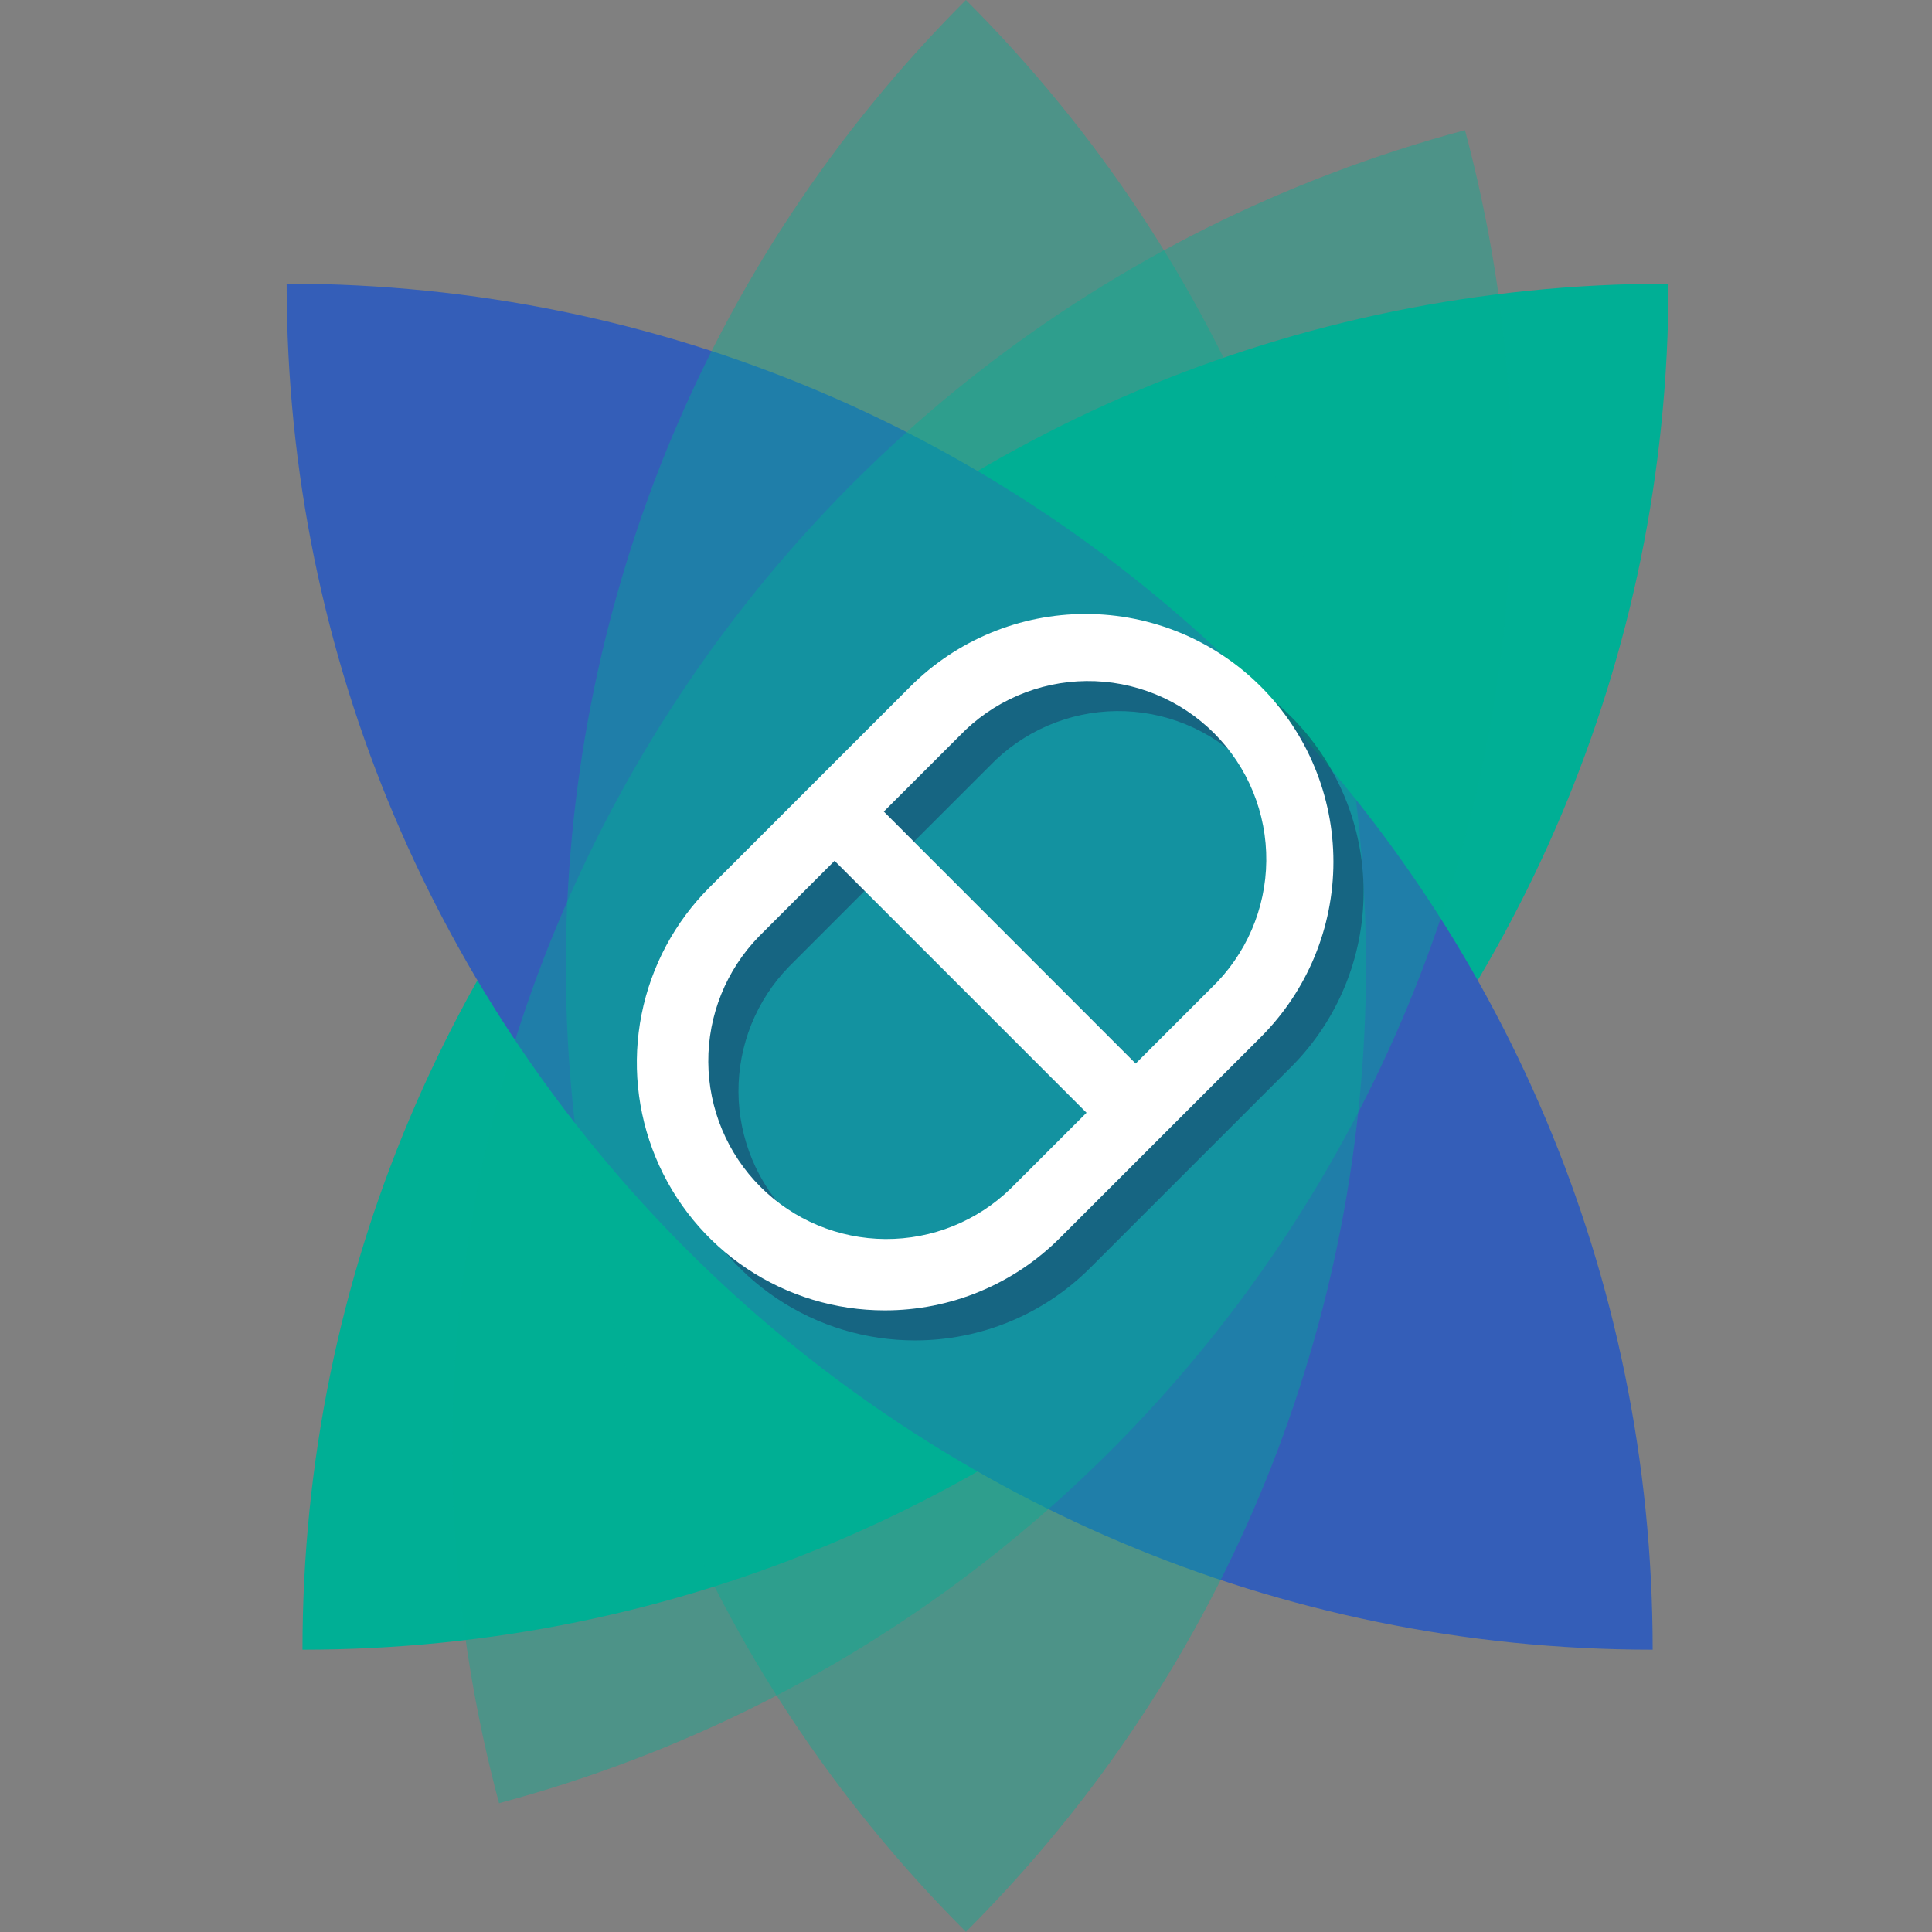
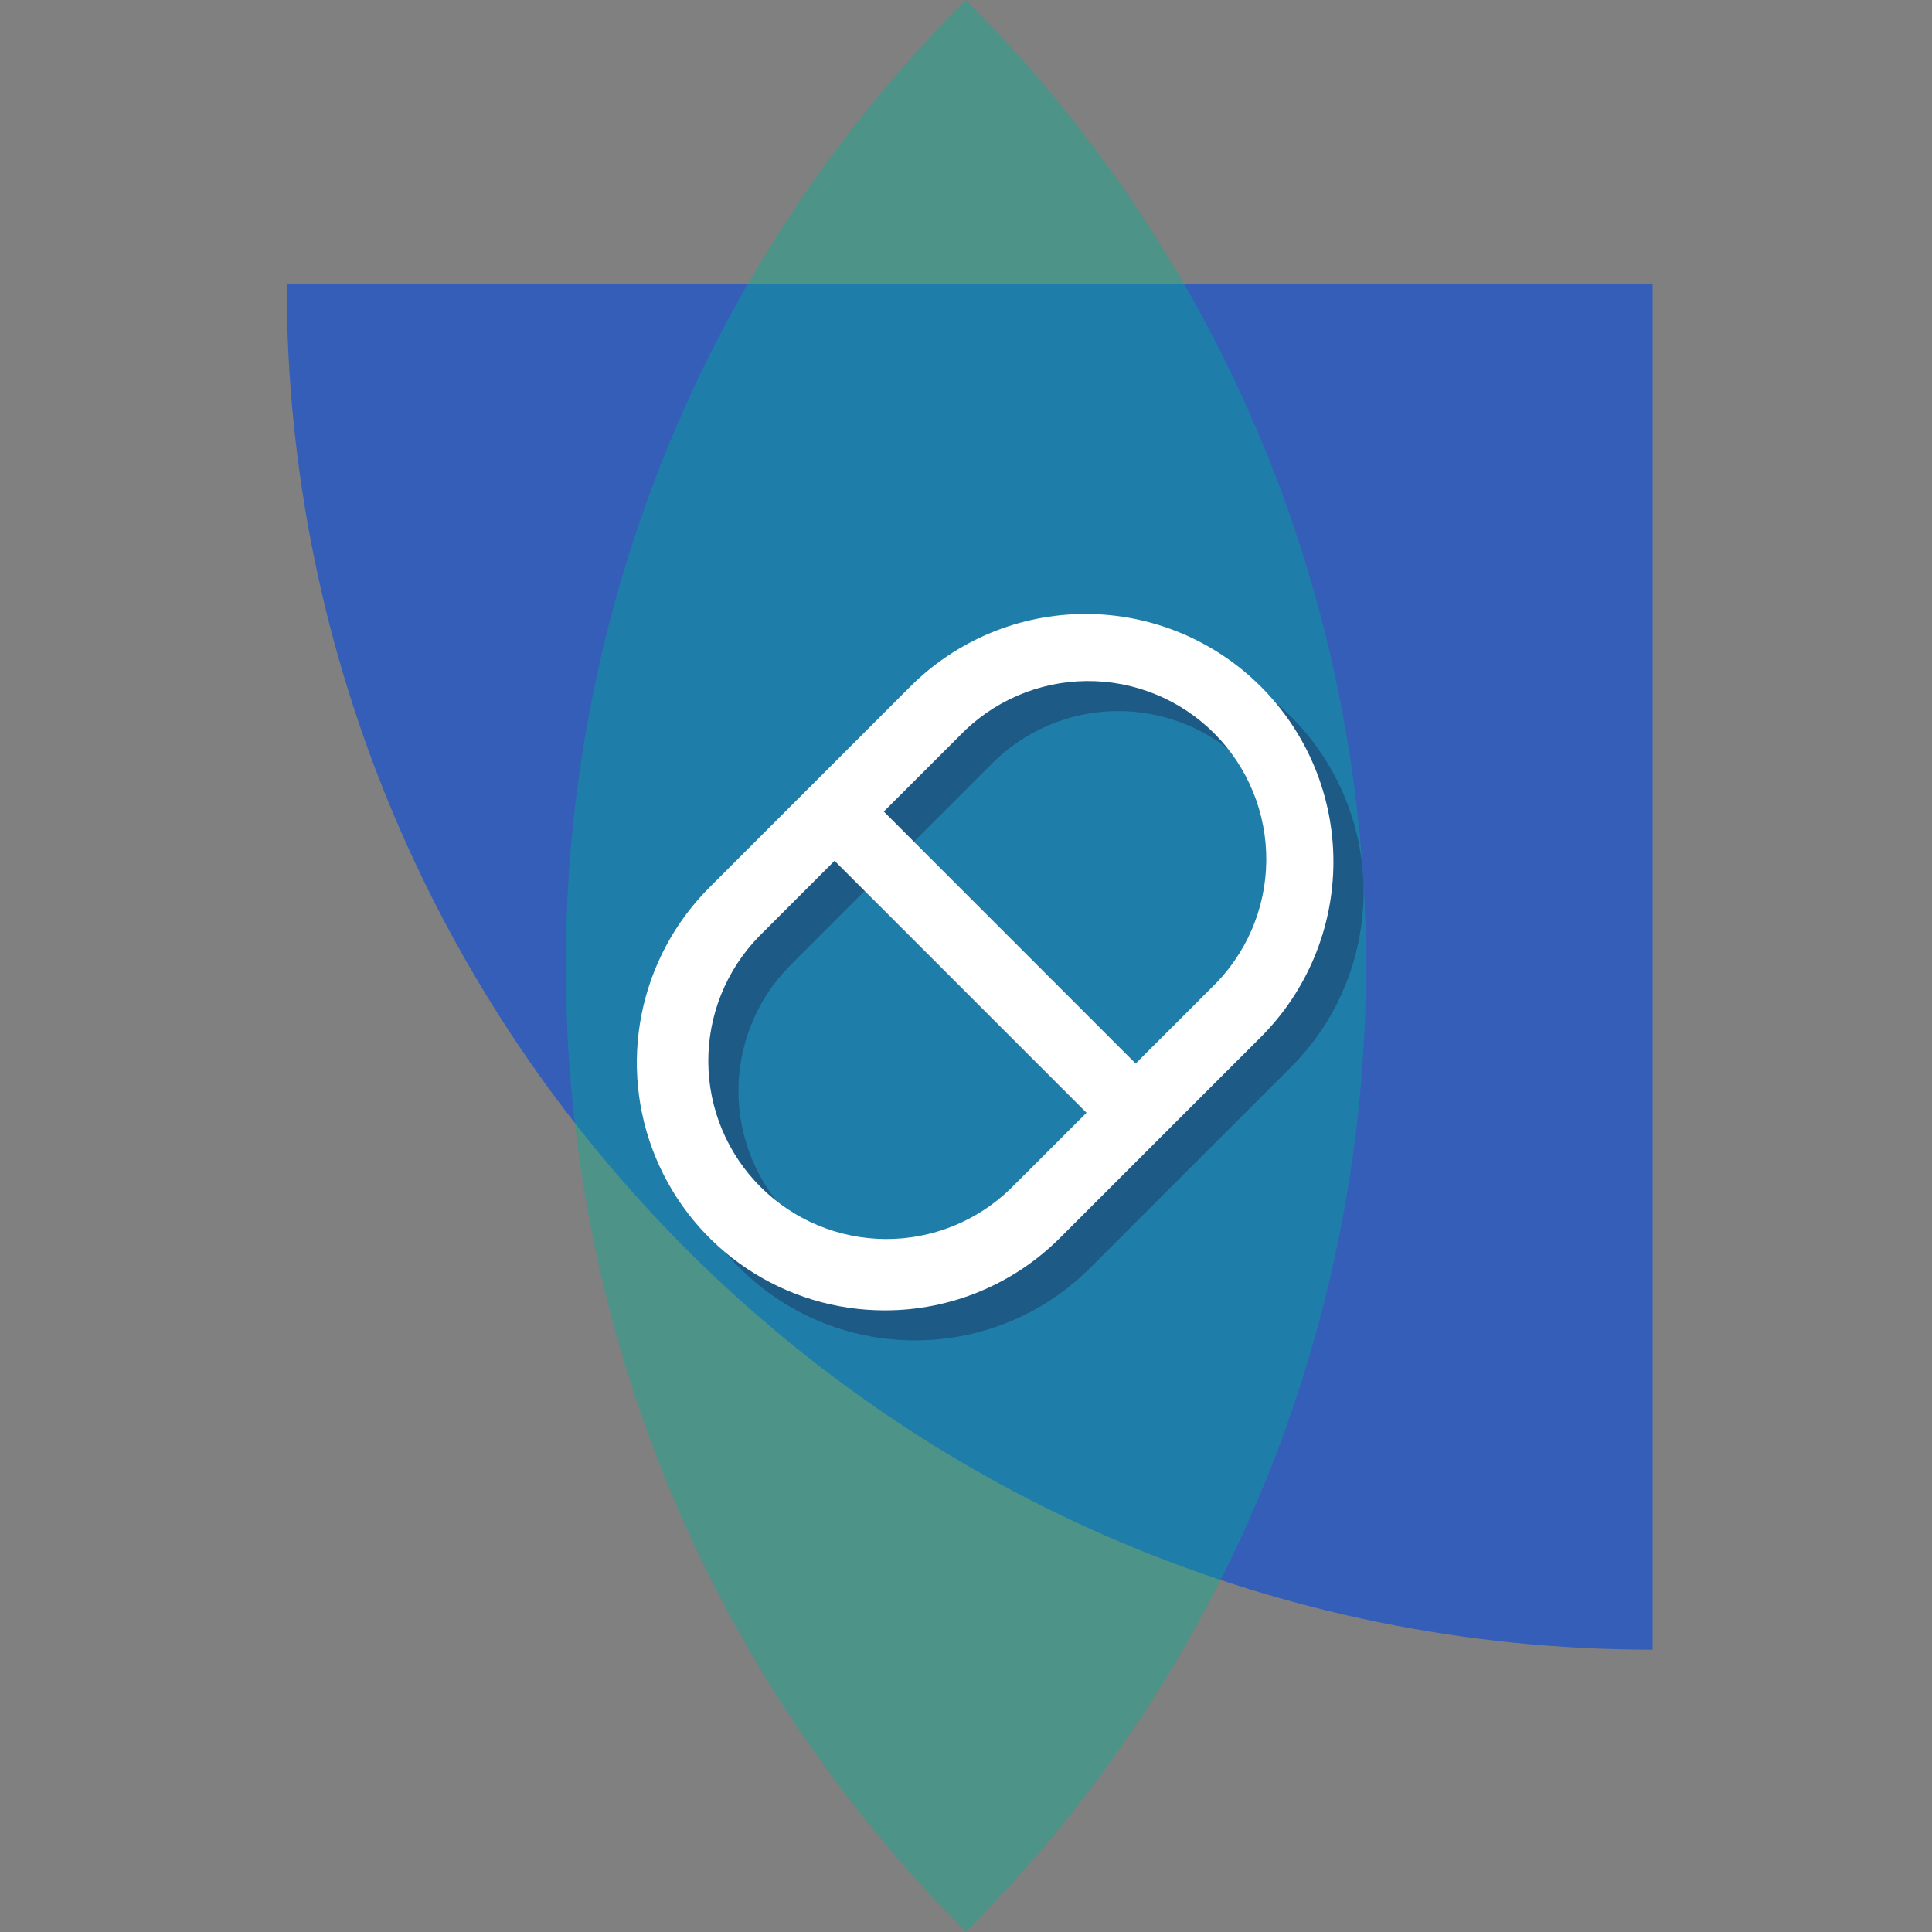
<svg xmlns="http://www.w3.org/2000/svg" width="252" height="252" viewBox="0 0 252 252" fill="none">
  <rect x="0" y="0" width="252" height="252" fill="#808080" stroke="none" />
-   <path d="M62.944 128.461C47.137 101.854 38.06 70.781 38.06 37.588C70.941 37.588 101.742 46.495 128.181 62.027C101 77.995 78.428 100.966 62.944 128.461Z" fill="#00AF95" />
-   <path d="M217.629 36.999C119.226 36.999 39.454 116.771 39.454 215.175V215.175V215.175C137.857 215.175 217.629 135.403 217.629 36.999V36.999V36.999Z" fill="#00AF95" />
-   <path d="M37.388 37C37.388 135.403 117.16 215.175 215.564 215.175V215.175V215.175C215.564 116.772 135.792 37 37.388 37V37V37Z" fill="#345EB8" />
+   <path d="M37.388 37C37.388 135.403 117.16 215.175 215.564 215.175V215.175V215.175V37V37Z" fill="#345EB8" />
  <path d="M125.989 -1.08276e-05C56.407 69.582 56.407 182.397 125.989 251.979V251.979V251.979C195.571 182.397 195.571 69.582 125.989 -1.08276e-05V-1.08276e-05V-1.08276e-05Z" fill="#00AF95" fill-opacity="0.4" />
-   <path d="M191.083 16.978C96.032 42.447 39.624 140.147 65.093 235.198V235.198V235.198C160.144 209.729 216.551 112.029 191.083 16.978V16.978V16.978Z" fill="#00AF95" fill-opacity="0.4" />
  <path d="M119.343 174.834C123.586 174.839 127.788 174.007 131.709 172.385C135.63 170.763 139.192 168.384 142.192 165.383L168.388 139.191C174.452 133.129 177.859 124.907 177.86 116.333C177.861 107.759 174.457 99.536 168.395 93.472C162.333 87.409 154.111 84.001 145.537 84C136.963 83.999 128.74 87.403 122.676 93.465L96.484 119.657C91.958 124.175 88.874 129.935 87.624 136.207C86.373 142.479 87.012 148.982 89.46 154.89C91.908 160.799 96.054 165.848 101.374 169.398C106.693 172.949 112.947 174.84 119.343 174.834ZM129.098 99.896C131.239 97.665 133.804 95.884 136.642 94.657C139.48 93.43 142.535 92.781 145.627 92.749C148.718 92.718 151.786 93.303 154.648 94.472C157.511 95.64 160.112 97.368 162.298 99.555C164.485 101.741 166.213 104.342 167.382 107.205C168.55 110.068 169.136 113.135 169.104 116.227C169.072 119.319 168.424 122.373 167.196 125.211C165.969 128.049 164.188 130.614 161.957 132.755L152.07 142.638L119.215 109.774L129.098 99.896ZM102.915 126.079L112.793 116.196L145.657 149.06L135.77 158.938C131.393 163.201 125.513 165.569 119.404 165.529C113.294 165.488 107.446 163.043 103.126 158.723C98.806 154.402 96.362 148.554 96.322 142.444C96.283 136.334 98.651 130.455 102.915 126.079Z" fill="#1A305E" fill-opacity="0.46" />
  <path d="M115.407 170.917C119.65 170.922 123.852 170.09 127.773 168.468C131.694 166.846 135.256 164.467 138.256 161.466L164.452 135.274C170.516 129.212 173.923 120.99 173.924 112.416C173.925 103.842 170.521 95.619 164.459 89.555C158.397 83.492 150.175 80.084 141.601 80.083C133.027 80.082 124.804 83.487 118.74 89.548L92.548 115.74C88.022 120.258 84.938 126.018 83.688 132.29C82.437 138.562 83.076 145.065 85.524 150.973C87.972 156.882 92.118 161.931 97.438 165.481C102.757 169.032 109.011 170.923 115.407 170.917ZM125.162 95.979C127.303 93.748 129.868 91.967 132.706 90.74C135.544 89.513 138.599 88.864 141.69 88.832C144.782 88.8 147.85 89.386 150.712 90.555C153.575 91.723 156.176 93.451 158.362 95.638C160.549 97.824 162.277 100.425 163.446 103.288C164.614 106.151 165.2 109.218 165.168 112.31C165.136 115.402 164.488 118.456 163.26 121.294C162.033 124.132 160.252 126.697 158.021 128.838L148.134 138.721L115.279 105.857L125.162 95.979ZM98.979 122.162L108.857 112.279L141.721 145.143L131.834 155.021C127.457 159.284 121.577 161.652 115.468 161.612C109.358 161.571 103.51 159.126 99.19 154.806C94.87 150.485 92.426 144.637 92.386 138.527C92.347 132.417 94.716 126.538 98.979 122.162Z" fill="white" />
</svg>